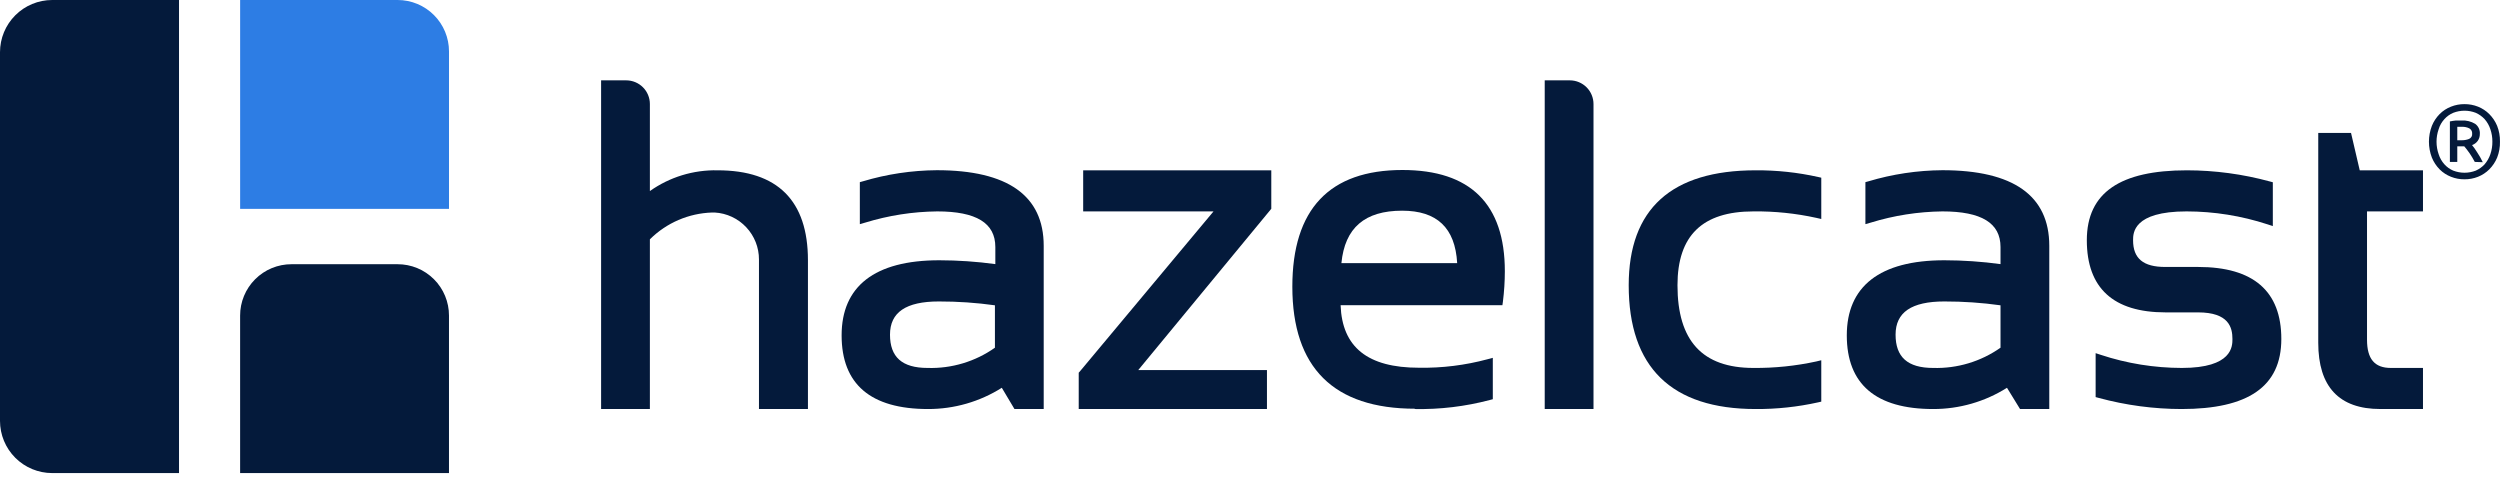
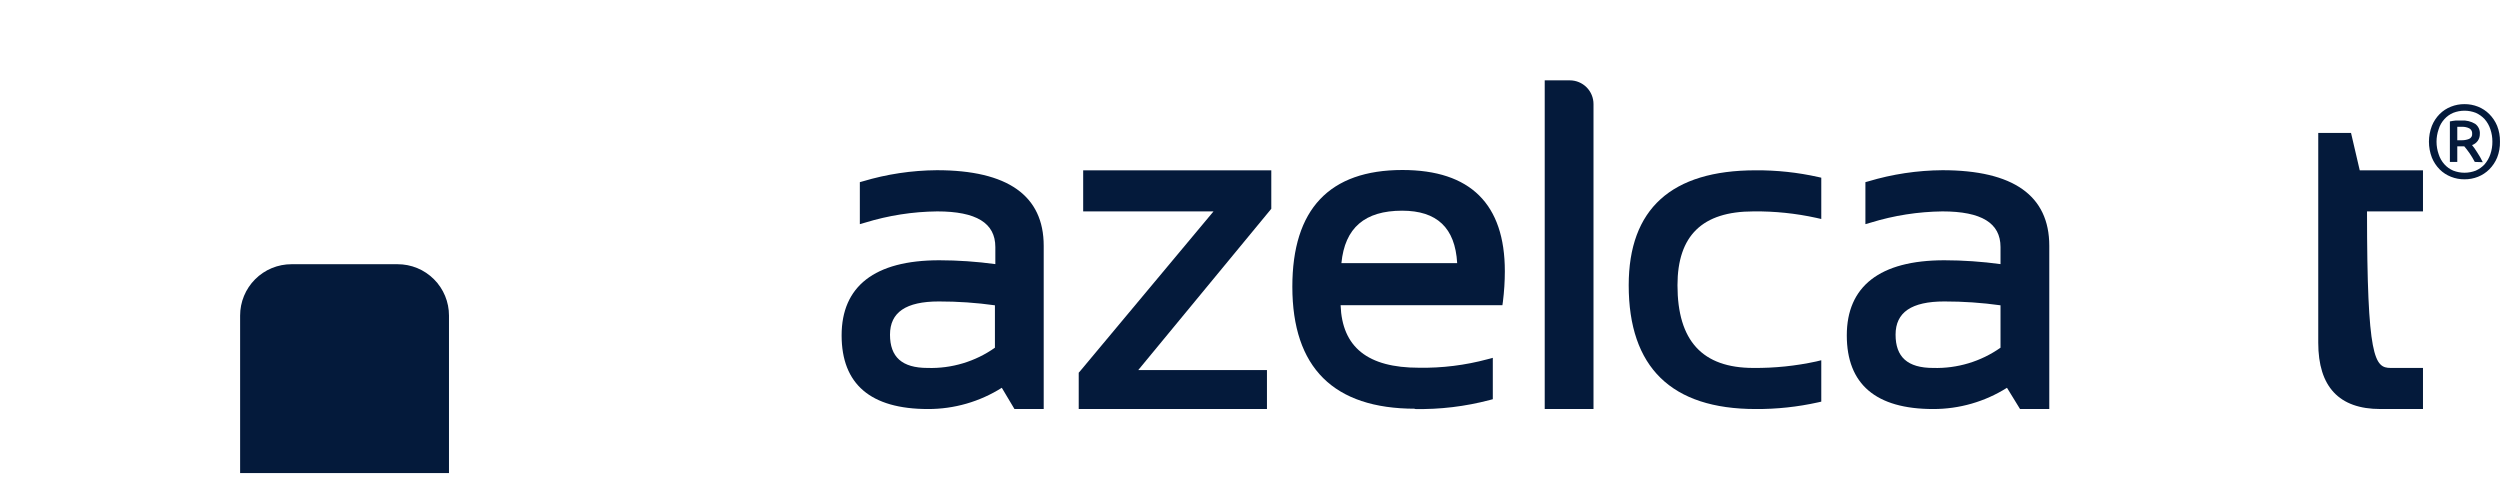
<svg xmlns="http://www.w3.org/2000/svg" width="170" height="33" viewBox="0 0 170 33" fill="none">
-   <path d="M27.037 0H16.329V14.203H30.532V3.496C30.532 2.569 30.164 1.679 29.508 1.024C28.853 0.368 27.964 0 27.037 0" fill="#2D7DE4" />
  <path d="M27.035 17.967H19.824C19.364 17.966 18.91 18.056 18.485 18.231C18.061 18.406 17.675 18.664 17.35 18.989C17.025 19.313 16.768 19.699 16.592 20.124C16.417 20.548 16.327 21.003 16.328 21.462V32.169H30.531V21.462C30.532 21.003 30.442 20.548 30.267 20.124C30.091 19.699 29.834 19.313 29.509 18.989C29.184 18.664 28.799 18.406 28.374 18.231C27.95 18.056 27.494 17.966 27.035 17.967Z" fill="#041A3B" />
-   <path d="M12.173 32.169H3.551C2.609 32.169 1.706 31.795 1.04 31.13C0.374 30.464 0 29.561 0 28.619L0 3.551C0 2.609 0.374 1.706 1.04 1.04C1.706 0.374 2.609 0 3.551 0L12.173 0V32.169Z" fill="#041A3B" />
  <path d="M132.215 20.499C129.986 20.499 128.899 21.235 128.899 22.756C128.899 24.277 129.711 25.02 131.459 25.02C133.092 25.067 134.698 24.585 136.035 23.644V20.761C134.769 20.584 133.493 20.497 132.215 20.499ZM139.351 27.814H137.363L136.475 26.369C134.974 27.316 133.234 27.817 131.459 27.814C127.557 27.814 125.582 26.128 125.582 22.804C125.582 19.481 127.812 17.698 132.215 17.698C133.493 17.7 134.769 17.788 136.035 17.96V16.797C136.035 15.166 134.741 14.375 132.085 14.375C130.43 14.395 128.787 14.652 127.206 15.139L126.848 15.242V12.386L127.048 12.331C128.682 11.841 130.378 11.586 132.085 11.574C136.902 11.574 139.351 13.301 139.351 16.715V27.814Z" fill="#041A3B" />
-   <path d="M54.94 27.814H51.61V17.65C51.613 16.834 51.303 16.047 50.743 15.452C50.184 14.856 49.418 14.498 48.603 14.451H48.424C46.833 14.501 45.321 15.152 44.192 16.274V27.814H40.875V5.464H42.581C43.009 5.464 43.418 5.634 43.72 5.935C44.022 6.237 44.192 6.647 44.192 7.074V12.992C45.535 12.04 47.149 11.546 48.795 11.581C52.876 11.581 54.94 13.646 54.94 17.699V27.814Z" fill="#041A3B" />
  <path d="M63.843 20.499C61.607 20.499 60.52 21.235 60.52 22.756C60.52 24.277 61.332 25.02 63.08 25.02C64.714 25.07 66.32 24.587 67.655 23.644V20.761C66.392 20.585 65.118 20.497 63.843 20.499ZM70.972 27.814H68.984L68.123 26.369C66.623 27.317 64.882 27.818 63.107 27.814C59.205 27.814 57.23 26.128 57.23 22.804C57.23 19.481 59.46 17.698 63.871 17.698C65.146 17.7 66.419 17.788 67.683 17.96V16.797C67.683 15.166 66.389 14.375 63.733 14.375C62.07 14.392 60.417 14.65 58.827 15.139L58.469 15.242V12.386L58.669 12.331C60.303 11.841 61.999 11.586 63.706 11.574C68.522 11.574 70.972 13.301 70.972 16.715V27.814Z" fill="#041A3B" />
  <path d="M86.153 27.814H73.353V25.343L73.422 25.268L82.519 14.375H73.656V11.581H86.448V14.196L86.386 14.272L77.4 25.165H86.153V27.814Z" fill="#041A3B" />
  <path d="M91.175 17.891H99.088C98.951 15.49 97.712 14.327 95.345 14.327C92.806 14.327 91.45 15.49 91.216 17.891H91.175ZM96.233 27.793C90.686 27.793 87.879 25 87.879 19.494C87.879 14.23 90.397 11.56 95.366 11.56C99.99 11.56 102.329 13.88 102.329 18.442C102.328 19.132 102.285 19.821 102.199 20.506L102.164 20.754H91.161C91.264 23.61 93.005 25.006 96.487 25.006C98.062 25.032 99.632 24.837 101.153 24.428L101.511 24.332V27.146L101.304 27.201C99.634 27.642 97.911 27.848 96.184 27.814" fill="#041A3B" />
  <path d="M108.358 27.814H105.041V5.464H106.748C107.175 5.464 107.584 5.634 107.886 5.935C108.188 6.237 108.358 6.647 108.358 7.074V27.814Z" fill="#041A3B" />
  <path d="M119.388 27.814C113.656 27.814 110.752 24.979 110.752 19.398C110.752 14.21 113.656 11.581 119.388 11.581C120.816 11.572 122.24 11.724 123.634 12.035L123.847 12.083V14.891L123.51 14.815C122.107 14.507 120.673 14.359 119.236 14.375C115.761 14.375 114.069 16.019 114.069 19.398C114.069 23.176 115.761 25.02 119.236 25.02C120.673 25.032 122.106 24.884 123.51 24.579L123.847 24.497V27.311L123.634 27.36C122.24 27.67 120.816 27.823 119.388 27.814Z" fill="#041A3B" />
-   <path d="M148.366 27.814C146.455 27.812 144.553 27.558 142.709 27.057L142.503 27.002V24.015L142.861 24.132C144.637 24.718 146.495 25.017 148.366 25.02C151.806 25.02 151.806 23.541 151.806 23.052C151.806 22.274 151.565 21.242 149.467 21.242H147.258C143.707 21.242 141.904 19.591 141.904 16.336C141.904 13.081 144.196 11.581 148.71 11.581C150.614 11.583 152.509 11.838 154.345 12.338L154.552 12.393V15.373L154.194 15.256C152.417 14.675 150.559 14.378 148.689 14.375C145.049 14.375 145.049 15.854 145.049 16.336C145.049 17.575 145.737 18.153 147.237 18.153H149.474C153.231 18.153 155.13 19.797 155.13 23.052C155.13 26.307 152.845 27.814 148.345 27.814" fill="#041A3B" />
-   <path d="M164.763 27.813H161.859C159.058 27.813 157.641 26.299 157.641 23.306V9.041H159.87L160.462 11.581H164.763V14.374H160.957V23.1C160.957 24.407 161.473 25.02 162.574 25.02H164.763V27.813Z" fill="#041A3B" />
+   <path d="M164.763 27.813H161.859C159.058 27.813 157.641 26.299 157.641 23.306V9.041H159.87L160.462 11.581H164.763V14.374H160.957C160.957 24.407 161.473 25.02 162.574 25.02H164.763V27.813Z" fill="#041A3B" />
  <path d="M169.998 9.634C170.006 10.003 169.941 10.37 169.806 10.714C169.682 11.015 169.499 11.289 169.269 11.519C169.051 11.736 168.791 11.907 168.505 12.021C168.212 12.137 167.899 12.196 167.583 12.193C167.27 12.196 166.959 12.137 166.668 12.021C166.379 11.909 166.116 11.738 165.897 11.519C165.669 11.288 165.489 11.015 165.367 10.714C165.101 10.021 165.101 9.253 165.367 8.56C165.489 8.259 165.669 7.986 165.897 7.755C166.116 7.536 166.379 7.365 166.668 7.253C166.959 7.137 167.27 7.078 167.583 7.081C167.899 7.078 168.212 7.137 168.505 7.253C168.791 7.367 169.051 7.537 169.269 7.755C169.499 7.985 169.682 8.259 169.806 8.56C169.94 8.902 170.006 9.267 169.998 9.634ZM169.482 9.634C169.485 9.346 169.438 9.059 169.345 8.787C169.262 8.534 169.129 8.299 168.953 8.099C168.784 7.918 168.58 7.773 168.354 7.672C167.86 7.48 167.313 7.48 166.819 7.672C166.591 7.769 166.387 7.915 166.221 8.099C166.039 8.296 165.905 8.531 165.828 8.787C165.636 9.337 165.636 9.937 165.828 10.487C165.909 10.742 166.042 10.976 166.221 11.175C166.387 11.359 166.591 11.505 166.819 11.602C167.313 11.794 167.86 11.794 168.354 11.602C168.58 11.501 168.784 11.356 168.953 11.175C169.126 10.972 169.259 10.739 169.345 10.487C169.439 10.212 169.485 9.924 169.482 9.634ZM168.285 11.01C168.176 10.801 168.054 10.599 167.92 10.404C167.783 10.212 167.666 10.06 167.569 9.95H167.095V11.01H166.592V8.257C166.726 8.229 166.862 8.208 166.998 8.195H167.384C167.709 8.174 168.033 8.254 168.313 8.422C168.42 8.501 168.505 8.605 168.56 8.725C168.616 8.846 168.639 8.978 168.629 9.111C168.632 9.275 168.584 9.436 168.491 9.572C168.394 9.708 168.257 9.811 168.099 9.867L168.264 10.081C168.331 10.172 168.393 10.266 168.45 10.363C168.519 10.466 168.588 10.576 168.65 10.686C168.712 10.796 168.774 10.913 168.829 11.03L168.285 11.01ZM167.095 9.537H167.363C167.544 9.544 167.724 9.514 167.893 9.448C167.964 9.419 168.023 9.368 168.062 9.302C168.101 9.236 168.116 9.159 168.106 9.083C168.112 9.01 168.096 8.938 168.06 8.874C168.025 8.811 167.971 8.759 167.907 8.725C167.756 8.653 167.591 8.618 167.425 8.622H167.26H167.095V9.537Z" fill="#041A3B" />
</svg>